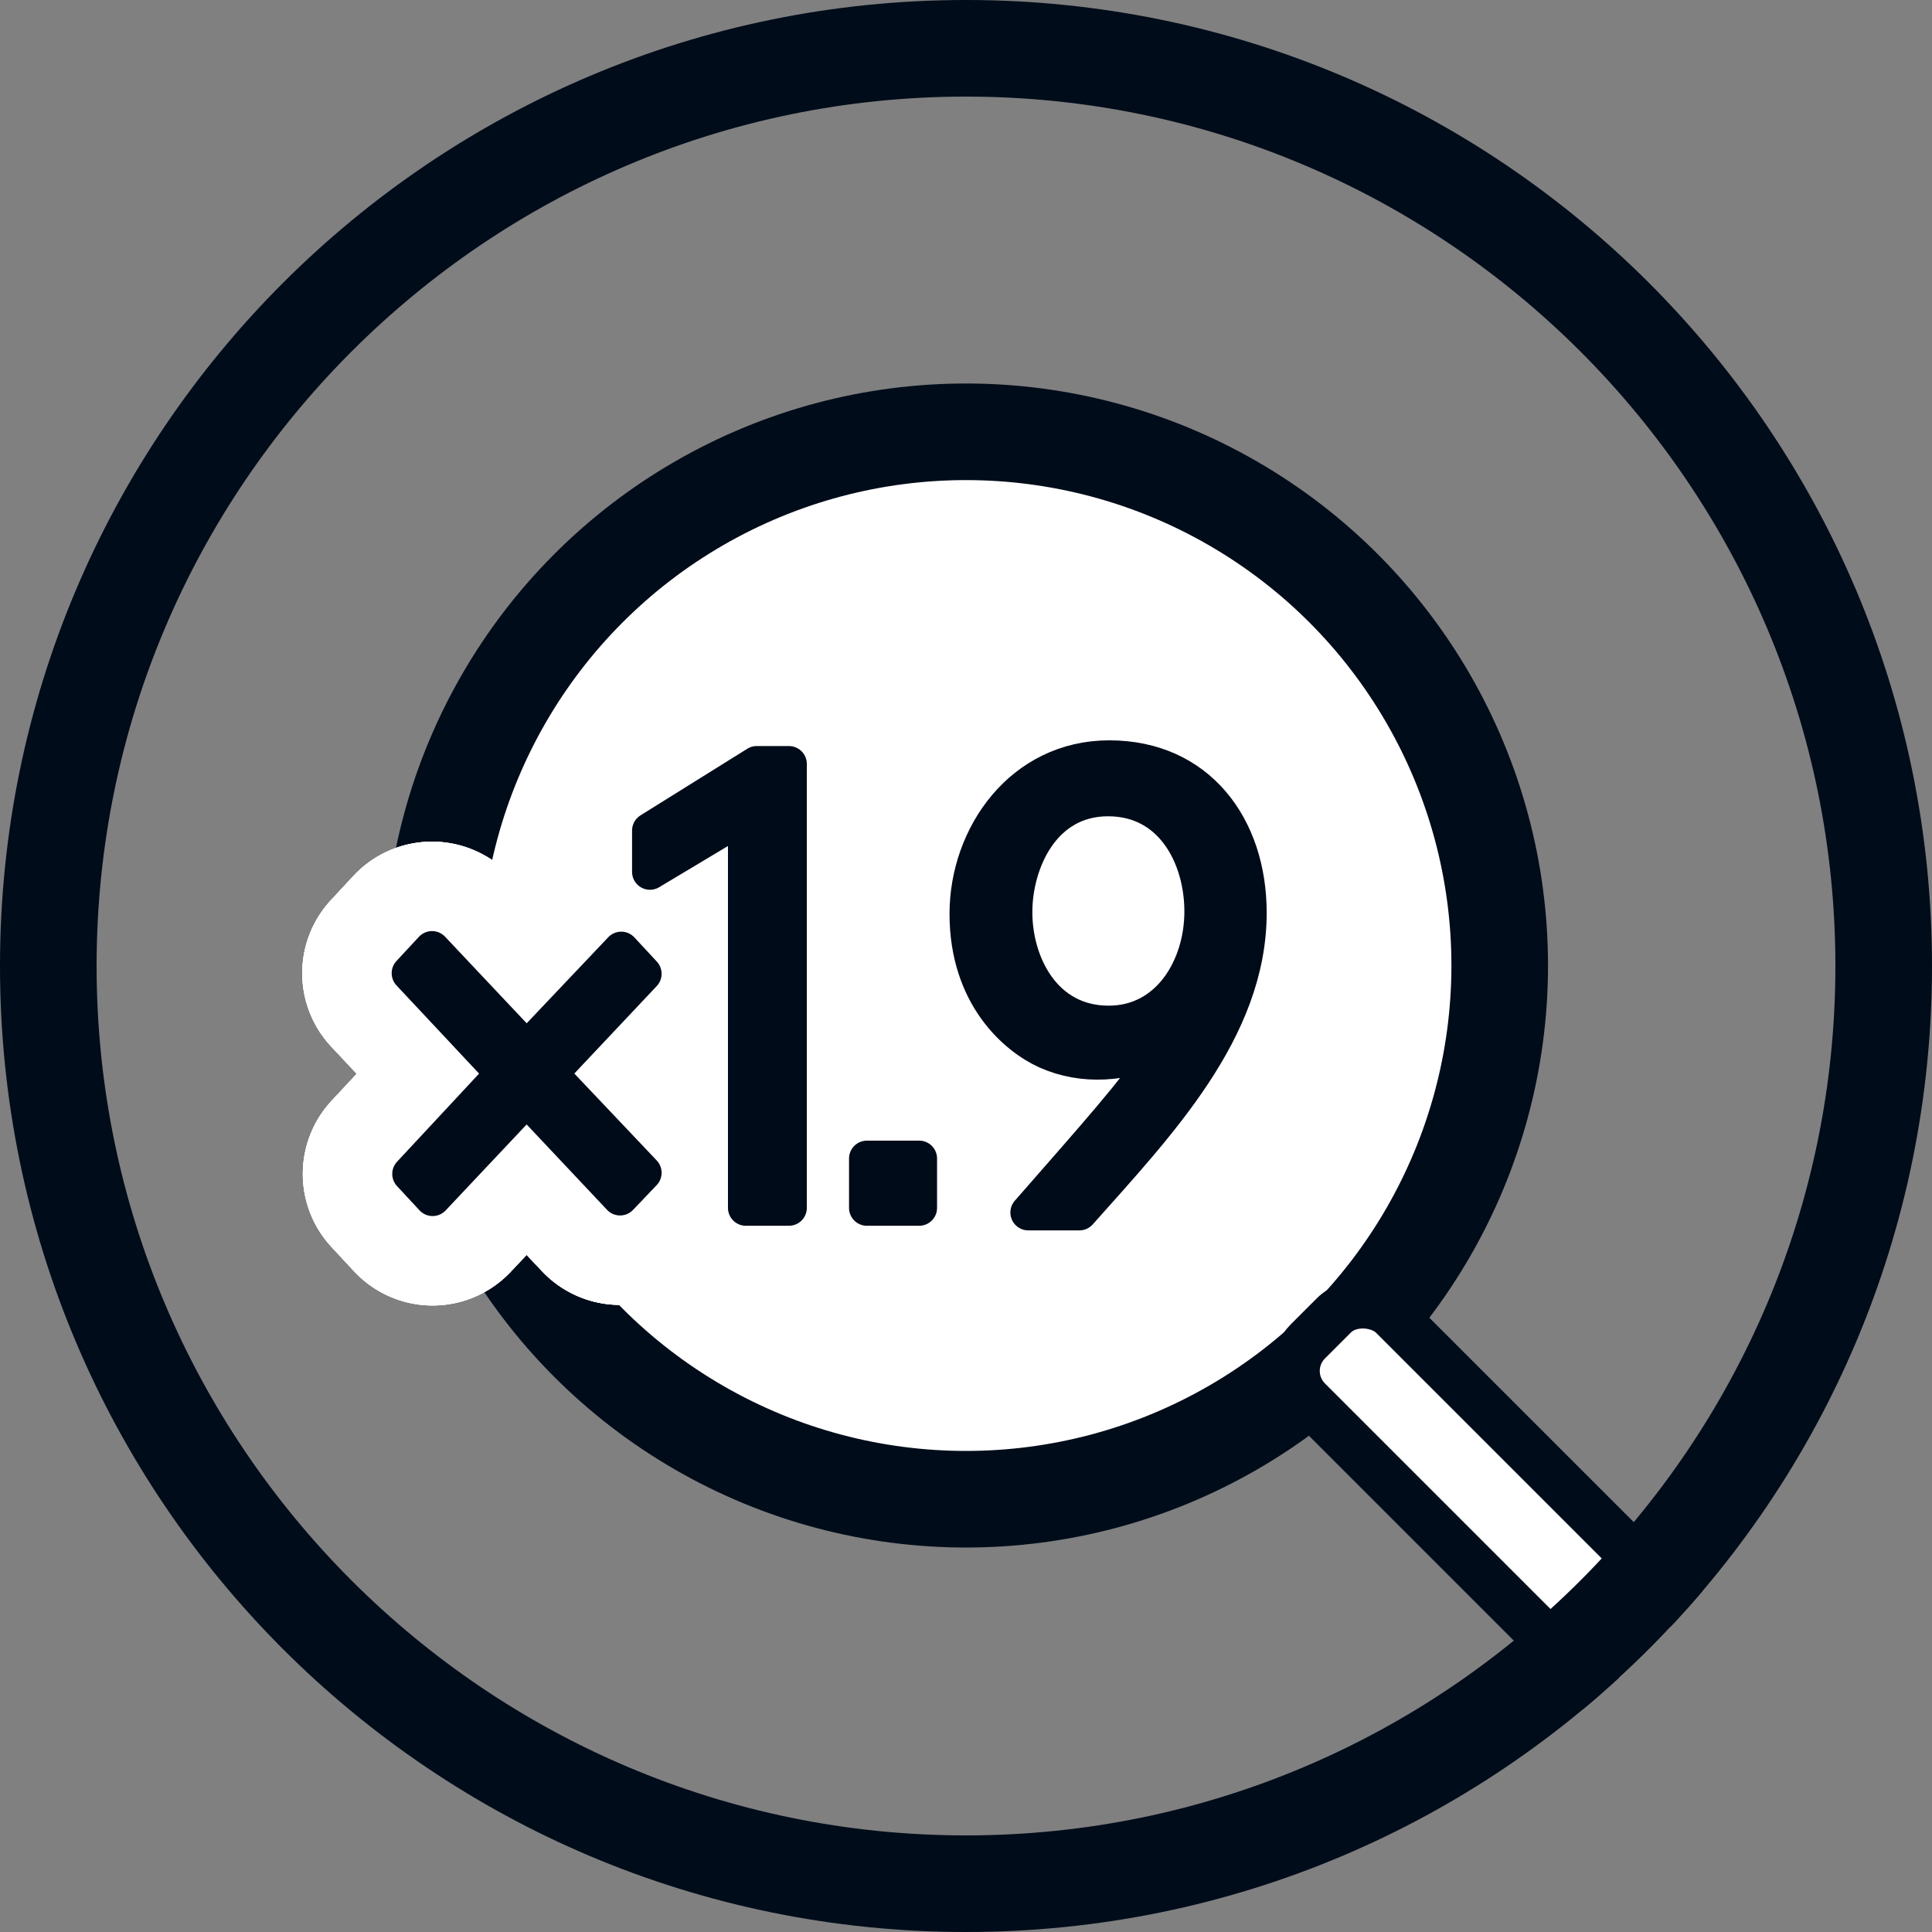
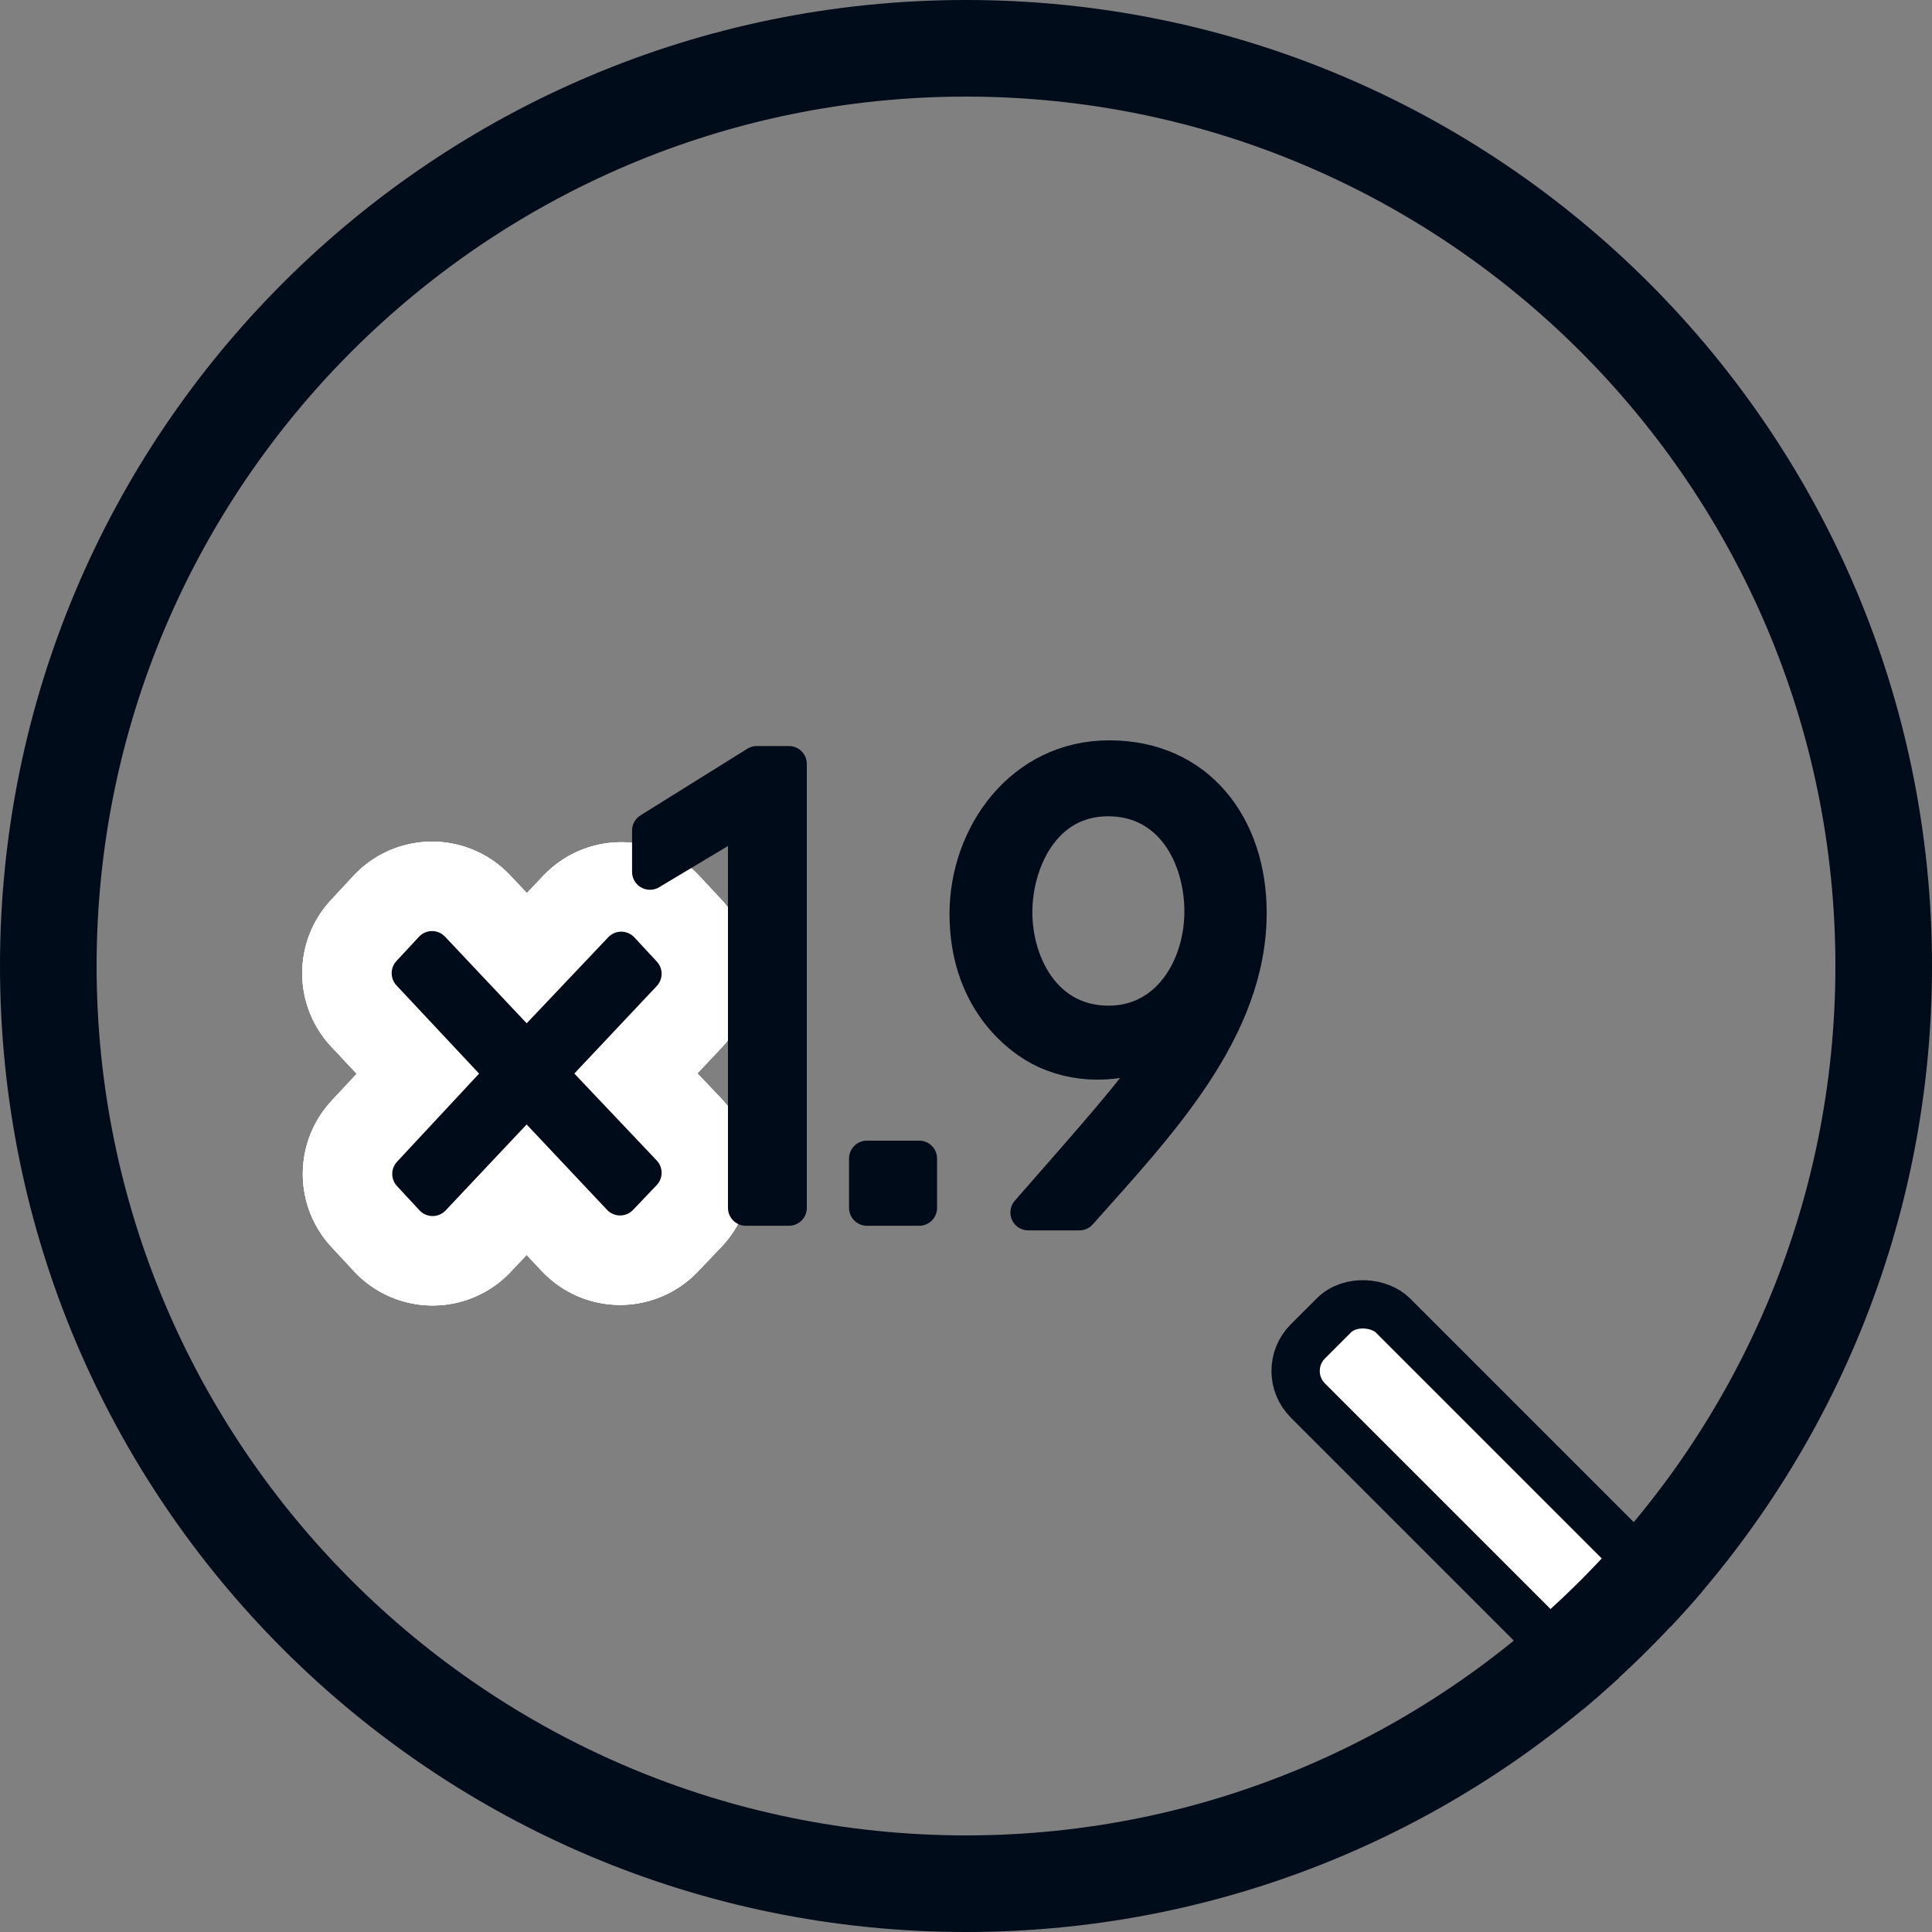
<svg xmlns="http://www.w3.org/2000/svg" version="1.1" viewBox="0 0 80 80">
  <rect x="0" y="0" width="80" height="80" fill="#808080" stroke="none" />
  <defs>
    <style>
      .cls-1, .cls-2, .cls-3, .cls-4, .cls-5, .cls-6, .cls-7, .cls-8 {
        stroke-linecap: round;
        stroke-linejoin: round;
      }

      .cls-1, .cls-9 {
        fill: #000a18;
      }

      .cls-1, .cls-6, .cls-8 {
        stroke: #000a18;
      }

      .cls-1, .cls-7 {
        stroke-width: 1.482px;
      }

      .cls-2 {
        stroke: #fff;
        stroke-width: 8.889px;
      }

      .cls-2, .cls-10 {
        fill: none;
      }

      .cls-3 {
        stroke-width: 1.481px;
      }

      .cls-3, .cls-11, .cls-7 {
        fill: #000b19;
      }

      .cls-3, .cls-7 {
        stroke: #000b19;
      }

      .cls-12, .cls-4, .cls-5, .cls-6, .cls-8 {
        fill: #fff;
      }

      .cls-4 {
        stroke-width: 2px;
      }

      .cls-4, .cls-5 {
        stroke: #000c1a;
      }

      .cls-5 {
        stroke-width: 4px;
      }

      .cls-13 {
        clip-path: url(#clippath-1);
      }

      .cls-6 {
        stroke-width: 5.926px;
      }

      .cls-8 {
        stroke-width: 2.963px;
      }

      .cls-14 {
        fill: #000c1a;
      }

      .cls-15 {
        clip-path: url(#clippath);
      }
    </style>
    <clipPath id="clippath">
      <rect class="cls-10" x="516.757" y="0" width="80" height="80" rx="40" ry="40" />
    </clipPath>
    <clipPath id="clippath-1">
      <path class="cls-10" d="M40,0h0c22.091,0,40,17.909,40,40s-17.909,40-40,40S0,62.091,0,40,17.909,0,40,0Z" />
    </clipPath>
  </defs>
  <g>
    <g id="_レイヤー_2">
      <g>
        <g>
          <path class="cls-2" d="M191.312,40.298l.931-1.003,3.917,4.156,3.917-4.132.931,1.003-3.893,4.132,3.893,4.108-.979,1.027-3.869-4.108-3.893,4.132-.931-1.003,3.869-4.156-3.893-4.156Z" />
          <path class="cls-2" d="M191.312,40.298l.931-1.003,3.917,4.156,3.917-4.132.931,1.003-3.893,4.132,3.893,4.108-.979,1.027-3.869-4.108-3.893,4.132-.931-1.003,3.869-4.156-3.893-4.156Z" />
          <path class="cls-2" d="M191.312,40.298l.931-1.003,3.917,4.156,3.917-4.132.931,1.003-3.893,4.132,3.893,4.108-.979,1.027-3.869-4.108-3.893,4.132-.931-1.003,3.869-4.156-3.893-4.156Z" />
        </g>
        <path class="cls-7" d="M191.312,40.298l.931-1.003,3.917,4.156,3.917-4.132.931,1.003-3.893,4.132,3.893,4.108-.979,1.027-3.869-4.108-3.893,4.132-.931-1.003,3.869-4.156-3.893-4.156Z" />
      </g>
      <g>
        <path class="cls-3" d="M205.69,31.633h1.331v18.383h-1.784v-16.291l-3.971,2.378v-1.712l4.424-2.759Z" />
        <path class="cls-3" d="M212.414,50.016h-2.164v-2.044h2.164v2.044Z" />
        <path class="cls-3" d="M222.686,43.285c-1.784.81-3.495.906-4.994.239-1.262-.571-3.281-2.283-3.281-5.684,0-3.234,2.258-6.444,5.874-6.444,3.662,0,5.778,2.83,5.778,6.398,0,4.851-3.782,8.775-7.015,12.413h-2.117c2.972-3.4,4.161-4.708,5.755-6.921ZM216.36,37.769c0,2.164,1.237,4.614,3.9,4.614,2.497,0,3.876-2.331,3.876-4.638,0-2.258-1.236-4.685-3.9-4.685-2.71,0-3.876,2.64-3.876,4.709Z" />
      </g>
      <g>
        <g>
          <path class="cls-2" d="M326.832,40.298l.931-1.003,3.917,4.156,3.917-4.132.931,1.003-3.893,4.132,3.893,4.108-.979,1.027-3.869-4.108-3.893,4.132-.931-1.003,3.869-4.156-3.893-4.156Z" />
          <path class="cls-2" d="M326.832,40.298l.931-1.003,3.917,4.156,3.917-4.132.931,1.003-3.893,4.132,3.893,4.108-.979,1.027-3.869-4.108-3.893,4.132-.931-1.003,3.869-4.156-3.893-4.156Z" />
          <path class="cls-2" d="M326.832,40.298l.931-1.003,3.917,4.156,3.917-4.132.931,1.003-3.893,4.132,3.893,4.108-.979,1.027-3.869-4.108-3.893,4.132-.931-1.003,3.869-4.156-3.893-4.156Z" />
        </g>
        <path class="cls-1" d="M326.832,40.298l.931-1.003,3.917,4.156,3.917-4.132.931,1.003-3.893,4.132,3.893,4.108-.979,1.027-3.869-4.108-3.893,4.132-.931-1.003,3.869-4.156-3.893-4.156Z" />
      </g>
      <path class="cls-9" d="M349.896,39.984c1.422-.937,2.186-2.303,2.186-3.967,0-3.682-3.011-5.33-5.995-5.33-3.737,0-6.126,2.225-6.236,5.806-.006.201.069.395.208.538.14.145.333.226.532.226h1.642c.392,0,.718-.307.739-.699.091-1.591,1.302-2.703,2.946-2.703,1.324,0,2.731.783,2.731,2.232,0,.425-.097,1.228-.748,1.826-.658.606-1.749.861-3.18.742-.203-.016-.412.054-.563.192-.153.14-.24.339-.24.545v1.736c0,.211.09.411.247.553.156.14.365.203.576.184.955-.107,1.766-.054,2.5.168.482.133,2.05.72,2.05,2.687,0,2.297-1.881,3.112-3.492,3.112-2.102,0-3.516-1.183-3.516-2.946,0-.409-.331-.741-.741-.741h-1.688c-.198,0-.389.08-.528.221s-.216.333-.213.531c.029,1.8.564,3.209,1.636,4.31,1.186,1.223,2.915,1.842,5.162,1.842h.006c3.88,0,6.806-2.742,6.806-6.377,0-2.111-1.01-3.753-2.828-4.689Z" />
      <rect class="cls-9" x="353.21" y="47.261" width="3.646" height="3.527" rx=".741" ry=".741" />
      <path class="cls-9" d="M363.738,30.734c-3.712,0-6.305,2.603-6.305,6.33v7.585c0,3.714,2.593,6.306,6.305,6.306s6.305-2.593,6.305-6.306v-7.585c0-3.727-2.593-6.33-6.305-6.33ZM366.707,44.53c0,2.018-1.194,3.374-2.969,3.374-1.748,0-2.922-1.356-2.922-3.374v-7.348c0-1.625.914-3.372,2.922-3.372,2.052,0,2.969,1.694,2.969,3.372v7.348Z" />
      <g>
        <g>
          <path class="cls-2" d="M427.921,40.298l.931-1.003,3.917,4.156,3.917-4.132.931,1.003-3.893,4.132,3.893,4.108-.979,1.027-3.869-4.108-3.893,4.132-.931-1.003,3.869-4.156-3.893-4.156Z" />
          <path class="cls-2" d="M427.921,40.298l.931-1.003,3.917,4.156,3.917-4.132.931,1.003-3.893,4.132,3.893,4.108-.979,1.027-3.869-4.108-3.893,4.132-.931-1.003,3.869-4.156-3.893-4.156Z" />
-           <path class="cls-2" d="M427.921,40.298l.931-1.003,3.917,4.156,3.917-4.132.931,1.003-3.893,4.132,3.893,4.108-.979,1.027-3.869-4.108-3.893,4.132-.931-1.003,3.869-4.156-3.893-4.156Z" />
        </g>
        <path class="cls-1" d="M427.921,40.298l.931-1.003,3.917,4.156,3.917-4.132.931,1.003-3.893,4.132,3.893,4.108-.979,1.027-3.869-4.108-3.893,4.132-.931-1.003,3.869-4.156-3.893-4.156Z" />
      </g>
      <g>
        <path class="cls-11" d="M452.609,47.261h-7.351c1.306-1.503,2.431-2.862,3.607-4.281l1.023-1.223c1.539-1.804,3.129-3.67,3.129-6.097,0-3.422-3.005-5.211-5.972-5.211-2.235,0-3.934.76-5.201,2.332-.922,1.194-1.127,2.551-1.153,4.222-.003.198.074.391.213.531.139.142.33.221.528.221h1.688c.409,0,.741-.331.741-.741,0-1.007.298-3.348,3.064-3.348.44,0,2.636.098,2.636,2.04,0,1.338-1.101,2.678-1.985,3.754l-.734.903c-2.079,2.565-4.042,4.988-6.045,7.323-.114.135-.178.305-.178.482v1.568c0,.409.331.741.741.741h11.249c.409,0,.741-.331.741-.741v-1.736c0-.409-.331-.741-.741-.741Z" />
        <path class="cls-11" d="M467.784,37.653c-1.007-.645-2.18-.974-3.491-.974-1.199,0-2.057.301-2.737.67l.043-3.422h6.998c.409,0,.741-.331.741-.741v-1.736c0-.409-.331-.741-.741-.741h-9.585c-.404,0-.734.324-.741.728l-.165,9.537c-.003.198.074.391.213.532s.33.221.528.221h1.616c.26,0,.501-.136.635-.359.767-1.277,2.044-1.545,2.98-1.545,2.35,0,3.183,1.959,3.183,3.636,0,1.554-.751,4.183-3.563,4.183-2.04,0-2.708-1.275-2.911-2.345-.067-.35-.372-.603-.728-.603h-1.759c-.213,0-.415.091-.556.252-.142.159-.207.372-.179.583.417,3.244,2.776,5.259,6.156,5.259,3.922,0,6.995-3.239,6.995-7.376,0-.65-.142-3.98-2.933-5.76Z" />
        <rect class="cls-9" x="453.913" y="47.261" width="3.646" height="3.527" rx=".741" ry=".741" />
      </g>
      <circle class="cls-12" cx="556.757" cy="40" r="40" />
      <g class="cls-15">
        <g>
          <circle class="cls-6" cx="556.757" cy="39.977" r="22.095" />
          <rect class="cls-8" x="577.267" y="51.573" width="4.981" height="23.5" rx="2.491" ry="2.491" transform="translate(125.031 428.497) rotate(-45)" />
        </g>
        <path class="cls-9" d="M556.757,4c19.85,0,36,16.15,36,36s-16.15,36-36,36-36-16.15-36-36,16.15-36,36-36M556.757,0h0C534.666,0,516.757,17.909,516.757,40h0c0,22.091,17.909,40,40,40h0c22.091,0,40-17.909,40-40S578.849,0,556.757,0h0Z" />
      </g>
      <g>
        <g>
          <path class="cls-2" d="M529.011,40.298l.931-1.003,3.917,4.156,3.917-4.132.931,1.003-3.893,4.132,3.893,4.108-.979,1.027-3.869-4.108-3.893,4.132-.931-1.003,3.869-4.156-3.893-4.156Z" />
          <path class="cls-2" d="M529.011,40.298l.931-1.003,3.917,4.156,3.917-4.132.931,1.003-3.893,4.132,3.893,4.108-.979,1.027-3.869-4.108-3.893,4.132-.931-1.003,3.869-4.156-3.893-4.156Z" />
          <path class="cls-2" d="M529.011,40.298l.931-1.003,3.917,4.156,3.917-4.132.931,1.003-3.893,4.132,3.893,4.108-.979,1.027-3.869-4.108-3.893,4.132-.931-1.003,3.869-4.156-3.893-4.156Z" />
        </g>
        <path class="cls-1" d="M529.011,40.298l.931-1.003,3.917,4.156,3.917-4.132.931,1.003-3.893,4.132,3.893,4.108-.979,1.027-3.869-4.108-3.893,4.132-.931-1.003,3.869-4.156-3.893-4.156Z" />
      </g>
      <path class="cls-9" d="M552.074,39.984c1.422-.937,2.186-2.303,2.186-3.967,0-3.682-3.011-5.33-5.995-5.33-3.737,0-6.126,2.225-6.236,5.806-.006.201.069.395.208.538.14.145.333.226.532.226h1.642c.392,0,.718-.307.739-.699.091-1.591,1.302-2.703,2.946-2.703,1.324,0,2.731.783,2.731,2.232,0,.425-.097,1.228-.748,1.826-.658.606-1.749.861-3.18.742-.203-.016-.412.054-.563.192-.153.14-.24.339-.24.545v1.736c0,.211.09.411.247.553.156.14.365.203.576.184.955-.107,1.766-.054,2.5.168.482.133,2.05.72,2.05,2.687,0,2.297-1.881,3.112-3.492,3.112-2.102,0-3.516-1.183-3.516-2.946,0-.409-.331-.741-.741-.741h-1.688c-.198,0-.389.08-.528.221s-.216.333-.213.531c.029,1.8.564,3.209,1.636,4.31,1.186,1.223,2.915,1.842,5.162,1.842h.006c3.88,0,6.806-2.742,6.806-6.377,0-2.111-1.01-3.753-2.828-4.689Z" />
      <rect class="cls-9" x="555.389" y="47.261" width="3.646" height="3.527" rx=".741" ry=".741" />
      <path class="cls-11" d="M569.289,37.677c-1.007-.647-2.182-.974-3.492-.974-1.199,0-2.057.301-2.737.671l.043-3.423h6.998c.409,0,.741-.331.741-.741v-1.736c0-.409-.331-.741-.741-.741h-9.583c-.404,0-.734.324-.741.728l-.166,9.537c-.003.198.074.391.213.532s.33.221.528.221h1.617c.26,0,.502-.136.635-.36.765-1.275,2.041-1.542,2.979-1.542,2.351,0,3.184,1.957,3.184,3.634,0,1.554-.751,4.183-3.565,4.183-2.04,0-2.708-1.275-2.909-2.345-.065-.35-.372-.603-.728-.603h-1.761c-.213,0-.415.091-.557.252-.14.159-.205.373-.178.584.42,3.244,2.778,5.259,6.157,5.259,3.922,0,6.995-3.241,6.995-7.377,0-.65-.142-3.981-2.933-5.76Z" />
      <g id="_デザイン">
        <g class="cls-13">
          <g>
-             <circle class="cls-5" cx="40" cy="39.98" r="22.1" />
            <rect class="cls-4" x="60.512" y="51.566" width="4.98" height="23.5" rx="1.73" ry="1.73" transform="translate(-26.319 63.094) rotate(-45)" />
            <path class="cls-14" d="M40,4c19.85,0,36,16.15,36,36s-16.15,36-36,36S4,59.85,4,40,20.15,4,40,4M40,0h0C17.91,0,0,17.91,0,40h0c0,22.09,17.91,40,40,40s40-17.91,40-40S62.09,0,40,0h0Z" />
          </g>
        </g>
      </g>
      <path class="cls-14" d="M216.36-83.861c19.85,0,36,16.15,36,36s-16.15,36-36,36-36-16.15-36-36,16.15-36,36-36M216.36-87.861h0c-22.09,0-40,17.91-40,40h0c0,22.09,17.91,40,40,40s40-17.91,40-40-17.91-40-40-40h0Z" />
      <path class="cls-14" d="M246.819-55.46c0-5.697-8.666-10.53-20.699-12.26v2.138c11.296,1.67,18.573,6.077,18.573,10.121,0,5.116-11.636,10.816-28.333,10.816s-28.333-5.7-28.333-10.816c0-4.045,7.277-8.452,18.573-10.121v-2.138c-12.033,1.729-20.699,6.563-20.699,12.26,0,6.996,13.067,12.693,29.396,12.931v6.874h2.126v-6.874c16.329-.239,29.395-5.935,29.395-12.931Z" />
      <g>
        <path class="cls-12" d="M223.994-28.639l.541-.104.051-.01-.011-.05c-.04-.24-.1-.48-.17-.71l-.01-.05-.588.168c-.033-.115-.048-.233-.086-.348-.012-.034-.021-.069-.029-.104-.085-.245-.204-.476-.313-.711l.486-.236.051-.02-.021-.051c-.12-.239-.229-.439-.34-.63v-.08l-.537.323c-.212-.356-.45-.693-.715-1.012l.392-.34.04-.03-.029-.04c-.181-.19-.34-.37-.5-.521l-.04-.039-.381.393c-.296-.291-.614-.559-.954-.801l.295-.433-.04-.029c-.19-.141-.39-.261-.62-.391l-.04-.02-.26.463c-.368-.208-.748-.385-1.143-.53l.173-.494-.04-.01c-.22-.08-.45-.149-.7-.21l-.05-.02-.127.502c-.406-.103-.819-.171-1.24-.208l.037-.504h-.05c-.21-.021-.41-.03-.61-.03h-.16l.006.491c-.424.005-.842.053-1.256.127l-.091-.479-.05.01c-.23.04-.46.091-.71.16l-.05.021.128.453c-.403.115-.792.272-1.172.452l-.186-.386-.02-.05-.05.021c-.23.119-.44.229-.64.35l-.04.02.246.414c-.036.022-.074.036-.11.059-.324.201-.624.436-.912.683l-.313-.365-.04.03c-.18.15-.35.32-.53.5l-.04.03.363.355c-.29.304-.554.628-.792.974l-.421-.289-.03.04c-.12.18-.25.38-.37.59h-.02l.439.256c-.213.381-.395.78-.543,1.194,0,.002,0,.003-.001.005l-.465-.165-.02.05c-.08.23-.15.46-.21.7l-.01.04.486.126c-.102.415-.172.831-.205,1.244l-.51-.04v.05c-.02.22-.03.439-.03.65v.13l.525-.005c.011.422.053.837.129,1.24l-.524.096.01.05c.04.229.1.47.16.71l.02.05.517-.143c.12.403.275.79.456,1.163l-.503.24.02.04c.1.22.21.431.34.65l.03.04.487-.288c.217.353.458.688.727,1l-.444.377.04.04c.15.18.31.35.48.52v.101l.464-.471c.299.285.618.549.96.784l-.344.497.04.021c.23.16.42.279.61.39l.05.03.303-.53c.359.197.739.36,1.129.499l-.212.591.05.021c.23.08.47.149.69.21l.05.02.162-.618c.396.098.803.167,1.22.201l-.052.638.05.011c.23.01.46.02.69.02h.08l-.003-.643c.418-.007.828-.049,1.228-.12l.115.643.04-.01c.26-.04.5-.1.72-.16l.04-.01-.171-.634c.4-.113.786-.258,1.157-.431l.284.605.04-.021c.22-.1.43-.22.64-.34h.07l-.353-.604c.353-.21.692-.44,1.007-.701l.426.505.04-.03c.17-.149.34-.3.5-.46l.05.051v-.12l-.458-.458c.291-.294.555-.614.797-.952l.541.379.02-.04c.15-.2.28-.41.39-.61l.03-.05-.564-.325c.204-.353.378-.723.525-1.108l.56.203.05.01.02-.04c.08-.23.15-.46.21-.7l.021-.05-.62-.164c.106-.393.189-.795.232-1.209l.617.053v-.05c.021-.24.03-.479.03-.729v-.19l-.614.011c-.006-.411-.045-.821-.117-1.228ZM216.399-20.858c-3.518,0-6.37-2.852-6.37-6.37s2.852-6.37,6.37-6.37,6.37,2.852,6.37,6.37-2.852,6.37-6.37,6.37Z" />
        <path class="cls-14" d="M225.659-30.249c-.008-.037-.018-.075-.029-.111-.668-2.027-2.013-3.812-3.789-5.024-3.132-2.126-7.435-2.21-10.64-.201-1.859,1.158-3.292,2.941-4.036,5.03-.375,1.078-.565,2.172-.565,3.248,0,5.382,4.378,9.76,9.76,9.76s9.76-4.378,9.76-9.76c0-.993-.155-1.982-.461-2.941ZM224.725-27.232c0,.25-.01.489-.03.729v.05l-.617-.053c-.043.415-.126.816-.232,1.209l.62.164-.021.05c-.06.24-.13.47-.21.7l-.02.04-.05-.01-.56-.203c-.147.385-.321.755-.525,1.108l.564.325-.03.05c-.109.2-.239.41-.39.61l-.02.04-.541-.379c-.242.337-.505.658-.797.952l.458.458v.12l-.05-.051c-.16.16-.33.311-.5.46l-.04.03-.426-.505c-.314.261-.654.491-1.007.701l.353.604h-.07c-.21.12-.42.24-.64.34l-.04.021-.284-.605c-.371.173-.757.318-1.157.431l.171.634-.04.01c-.22.061-.46.12-.72.16l-.04.01-.115-.643c-.4.071-.809.113-1.228.12l.003.643h-.08c-.23,0-.46-.01-.69-.02l-.05-.011.052-.638c-.417-.034-.824-.103-1.22-.201l-.162.618-.05-.02c-.22-.061-.46-.13-.69-.21l-.05-.021.212-.591c-.391-.139-.77-.302-1.129-.499l-.303.53-.05-.03c-.19-.11-.38-.229-.61-.39l-.04-.021.344-.497c-.342-.235-.66-.499-.96-.784l-.464.471v-.101c-.17-.17-.33-.34-.48-.52l-.04-.04.444-.377c-.269-.312-.51-.648-.727-1l-.487.288-.03-.04c-.13-.22-.24-.431-.34-.65l-.02-.04.503-.24c-.181-.373-.336-.76-.456-1.163l-.517.143-.02-.05c-.06-.24-.12-.48-.16-.71l-.01-.05.524-.096c-.076-.403-.118-.817-.129-1.24l-.525.005v-.13c0-.211.01-.431.03-.65v-.05l.51.04c.033-.413.103-.829.205-1.244l-.486-.126.01-.04c.06-.24.13-.47.21-.7l.02-.05.465.165s0-.003.001-.005c.148-.414.33-.814.543-1.194l-.439-.256h.02c.12-.21.25-.41.37-.59l.03-.04.421.289c.238-.347.502-.671.792-.974l-.363-.355.04-.03c.18-.18.35-.35.53-.5l.04-.03.313.365c.289-.246.589-.481.912-.683.035-.022.074-.037.11-.059l-.246-.414.04-.02c.2-.12.41-.23.64-.35l.05-.021.02.05.186.386c.38-.18.769-.337,1.172-.452l-.128-.453.05-.021c.25-.069.48-.12.71-.16l.05-.01.091.479c.413-.074.832-.122,1.256-.127l-.006-.491h.16c.2,0,.4.01.61.03h.05l-.037.504c.421.037.834.104,1.24.208l.127-.502.05.02c.25.061.48.13.7.21l.04.01-.173.494c.394.144.775.322,1.143.53l.26-.463.04.02c.23.13.43.25.62.391l.04.029-.295.433c.34.242.658.509.954.801l.381-.393.04.039c.16.15.32.33.5.521l.029.04-.04.03-.392.34c.265.319.504.656.715,1.012l.537-.323v.08c.11.19.22.391.34.63l.021.051-.051.02-.486.236c.109.235.228.466.313.711.008.034.018.069.029.104.038.114.053.232.086.348l.588-.168.01.05c.07.229.13.47.17.71l.011.05-.051.01-.541.104c.072.407.112.816.117,1.228l.614-.011v.19Z" />
        <path class="cls-14" d="M216.399-33.598c-3.518,0-6.37,2.852-6.37,6.37s2.852,6.37,6.37,6.37,6.37-2.852,6.37-6.37-2.852-6.37-6.37-6.37ZM214.989-27.388c-.729,0-1.32-.591-1.32-1.32s.591-1.32,1.32-1.32,1.32.591,1.32,1.32-.591,1.32-1.32,1.32Z" />
        <circle class="cls-12" cx="214.989" cy="-28.708" r="1.32" />
      </g>
      <g>
        <g>
          <path class="cls-2" d="M16.959,40.298l.931-1.003,3.917,4.156,3.917-4.132.931,1.003-3.893,4.132,3.893,4.108-.979,1.027-3.869-4.108-3.893,4.132-.931-1.003,3.869-4.156-3.893-4.156Z" />
          <path class="cls-2" d="M16.959,40.298l.931-1.003,3.917,4.156,3.917-4.132.931,1.003-3.893,4.132,3.893,4.108-.979,1.027-3.869-4.108-3.893,4.132-.931-1.003,3.869-4.156-3.893-4.156Z" />
          <path class="cls-2" d="M16.959,40.298l.931-1.003,3.917,4.156,3.917-4.132.931,1.003-3.893,4.132,3.893,4.108-.979,1.027-3.869-4.108-3.893,4.132-.931-1.003,3.869-4.156-3.893-4.156Z" />
        </g>
        <path class="cls-7" d="M16.959,40.298l.931-1.003,3.917,4.156,3.917-4.132.931,1.003-3.893,4.132,3.893,4.108-.979,1.027-3.869-4.108-3.893,4.132-.931-1.003,3.869-4.156-3.893-4.156Z" />
      </g>
      <g>
        <path class="cls-3" d="M31.337,31.633h1.331v18.383h-1.784v-16.291l-3.971,2.378v-1.712l4.424-2.759Z" />
        <path class="cls-3" d="M38.061,50.016h-2.164v-2.044h2.164v2.044Z" />
        <path class="cls-3" d="M48.333,43.285c-1.784.81-3.495.906-4.994.239-1.262-.571-3.281-2.283-3.281-5.684,0-3.234,2.258-6.444,5.874-6.444,3.662,0,5.778,2.83,5.778,6.398,0,4.851-3.782,8.775-7.015,12.413h-2.117c2.972-3.4,4.161-4.708,5.755-6.921ZM42.007,37.769c0,2.164,1.237,4.614,3.9,4.614,2.497,0,3.876-2.331,3.876-4.638,0-2.258-1.236-4.685-3.9-4.685-2.71,0-3.876,2.64-3.876,4.709Z" />
      </g>
    </g>
  </g>
</svg>